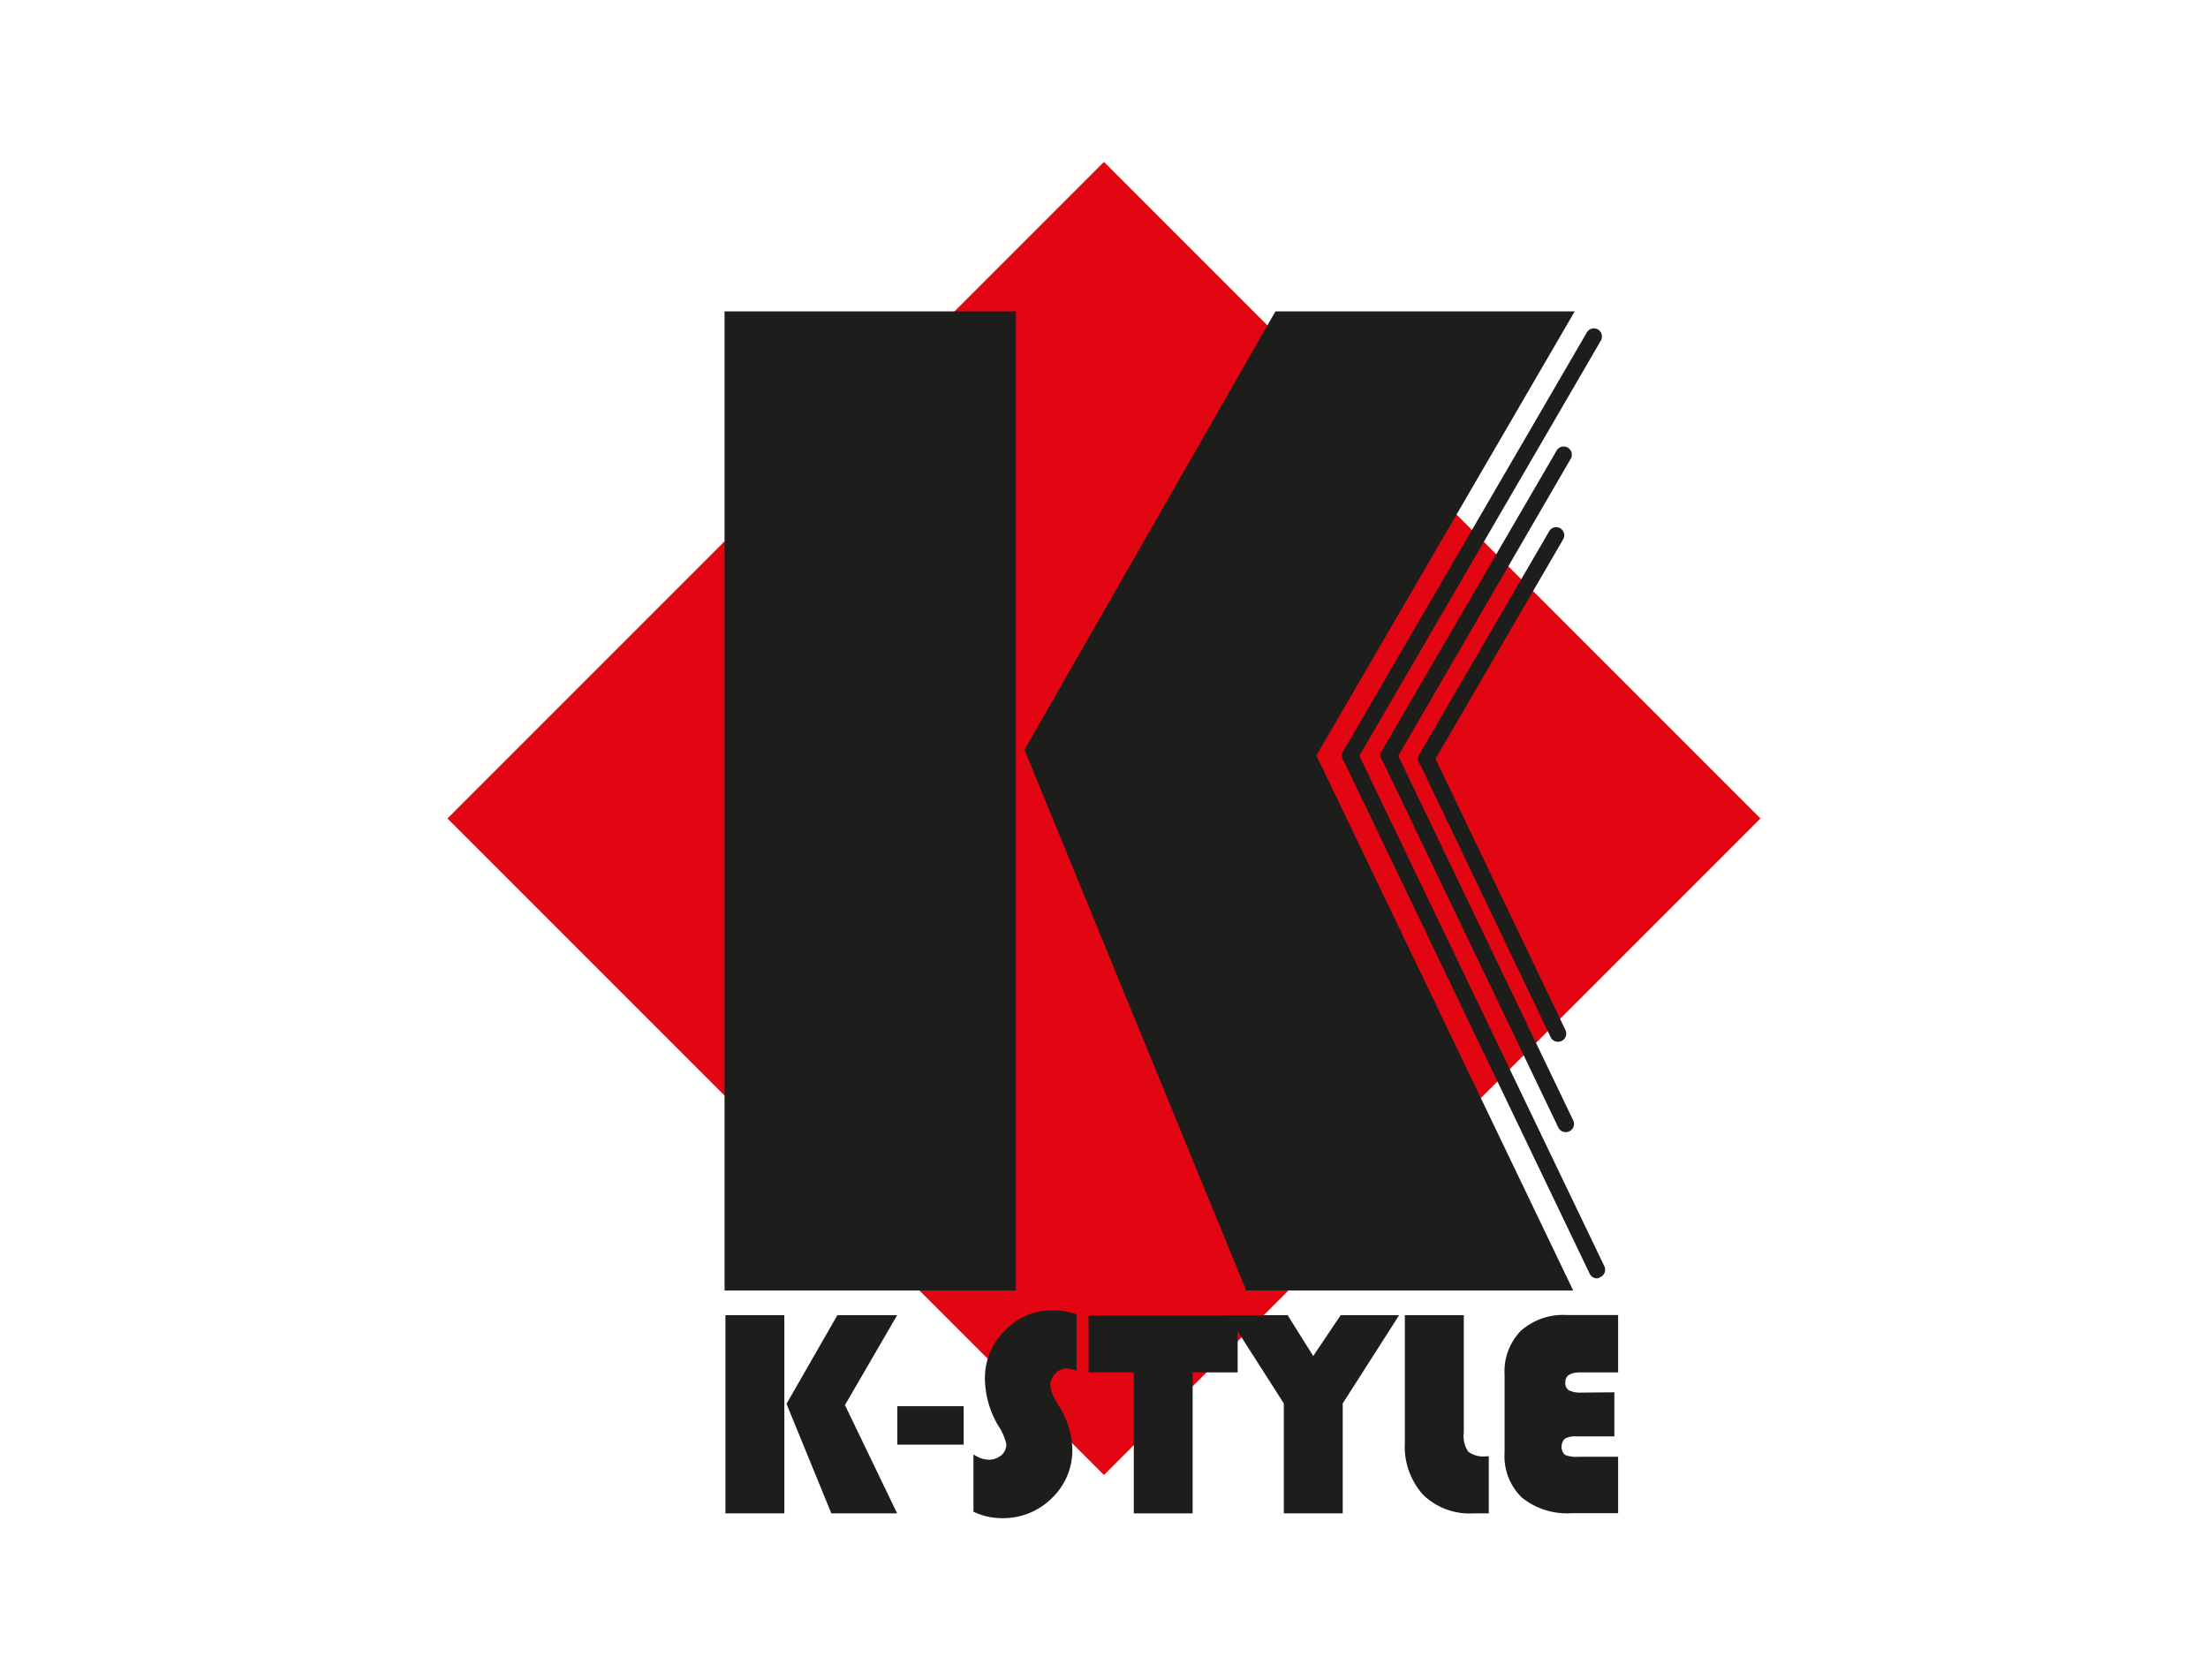
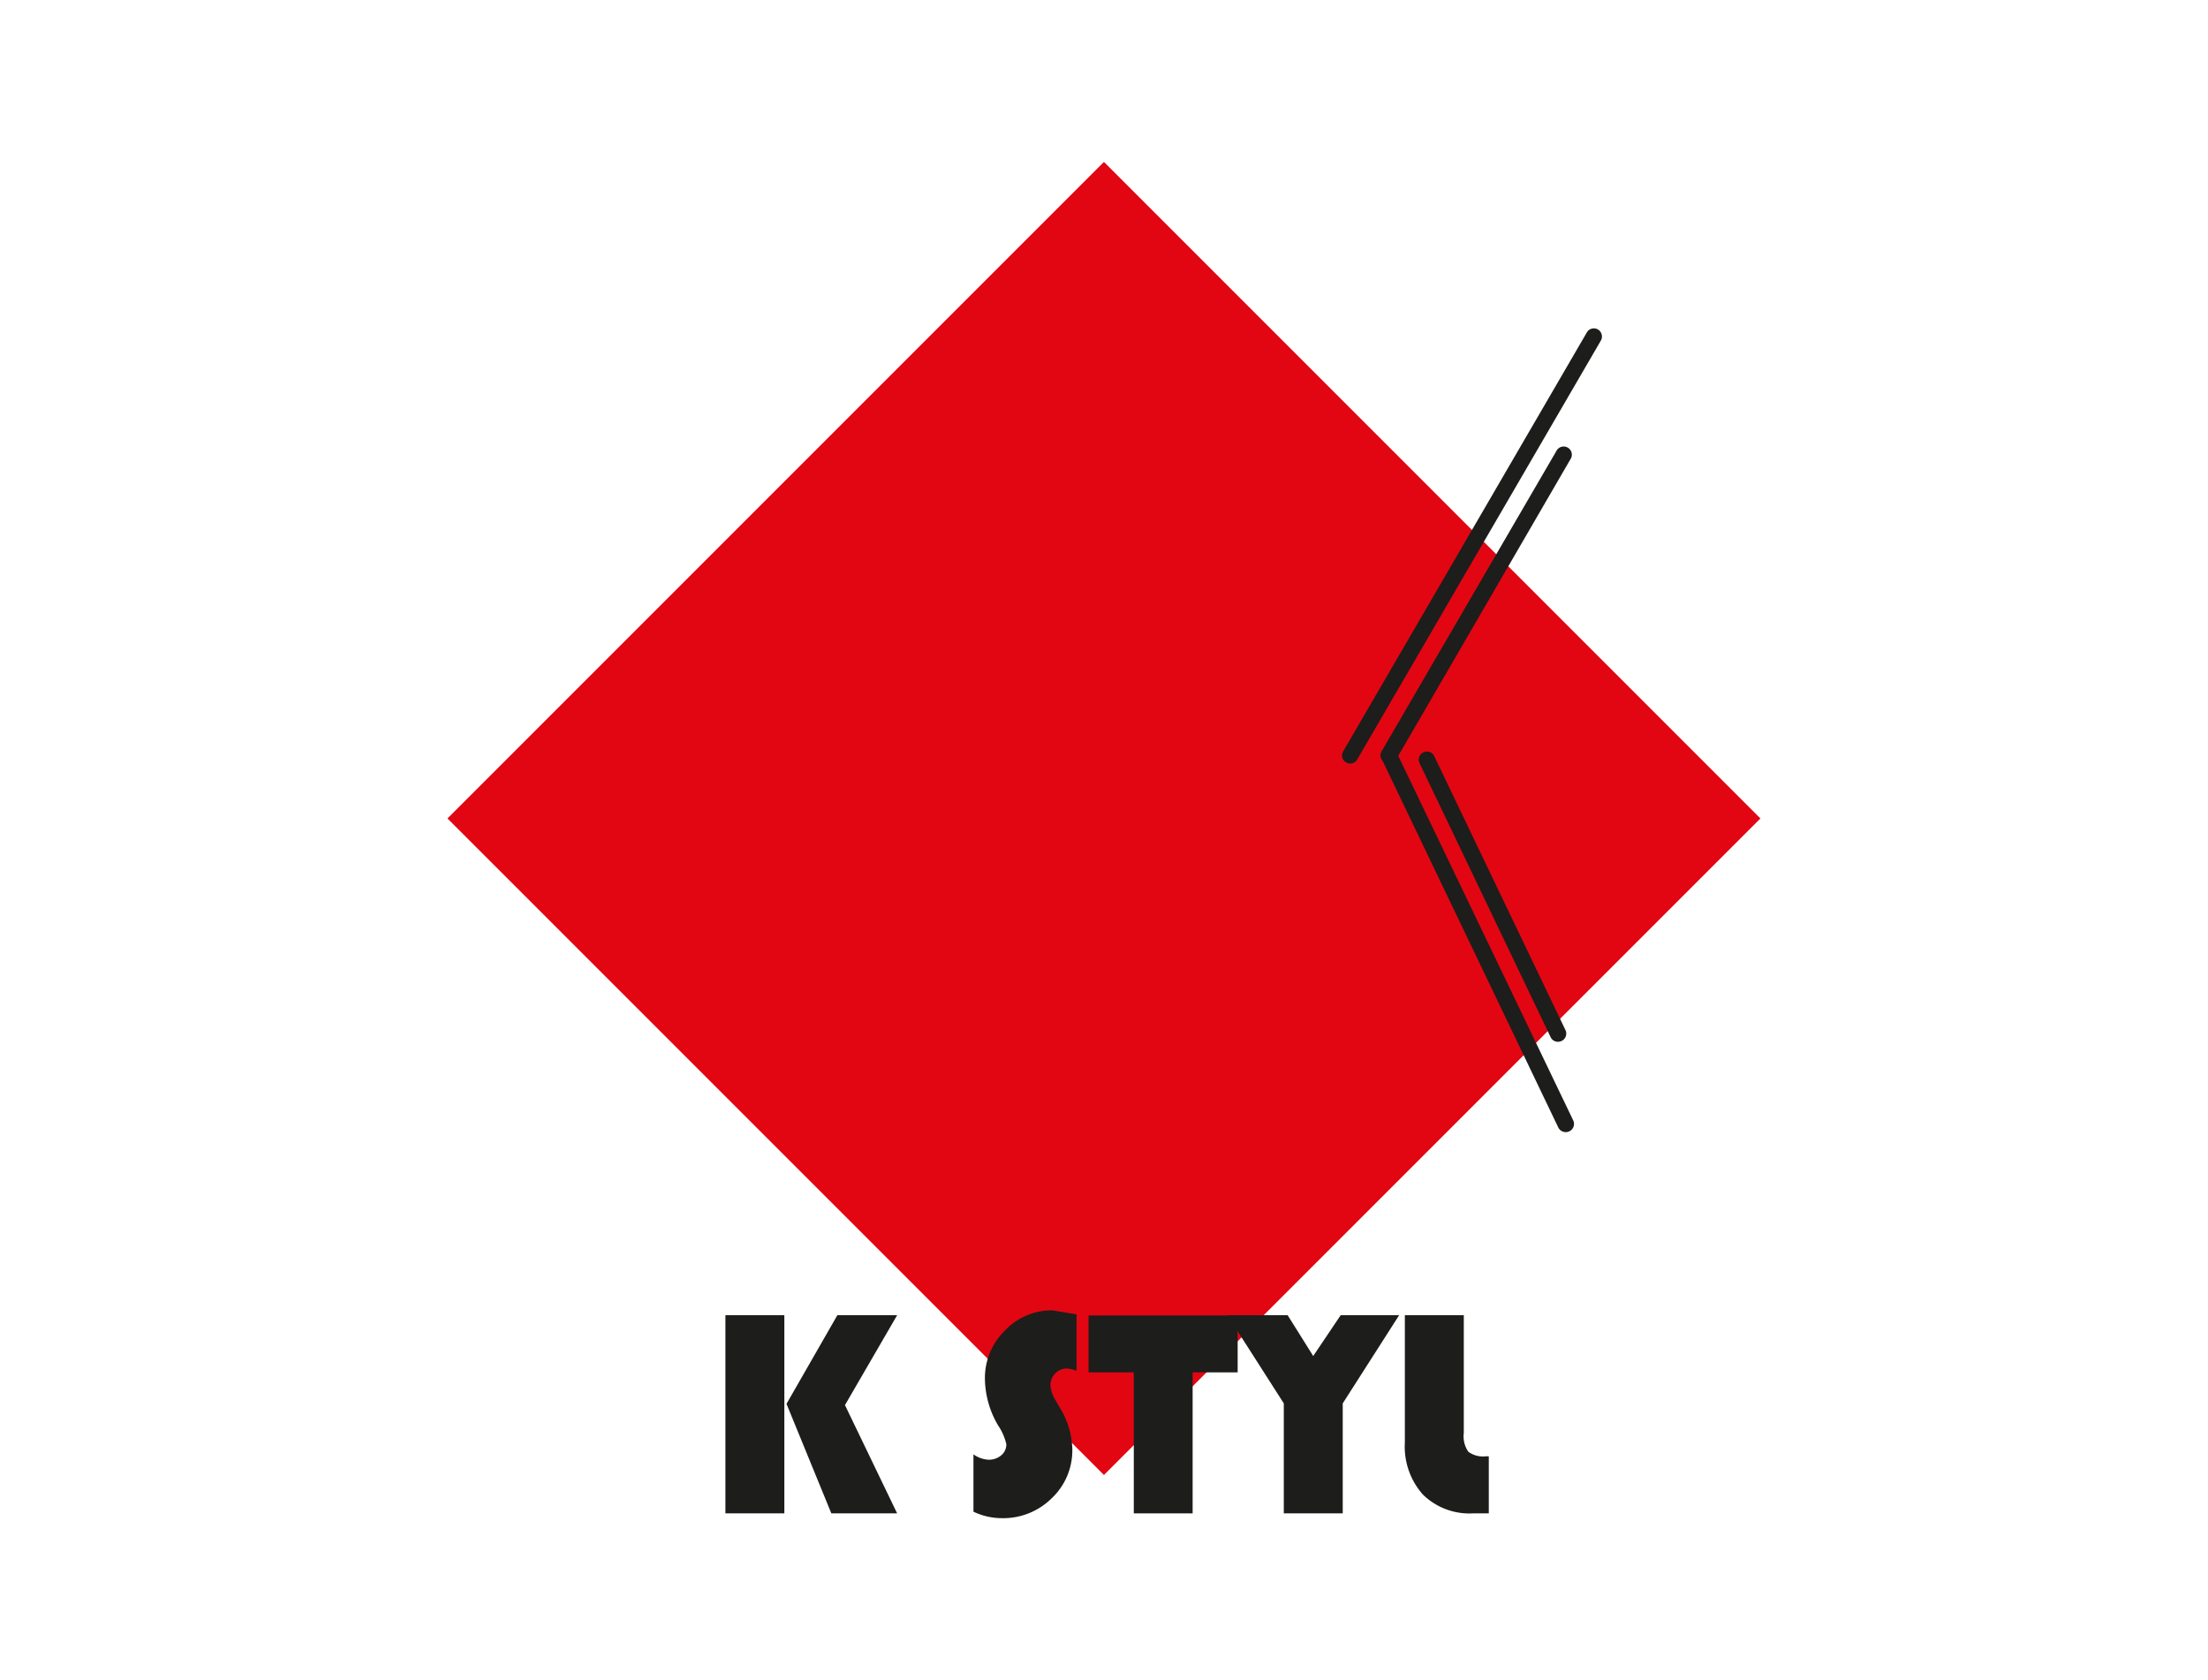
<svg xmlns="http://www.w3.org/2000/svg" id="Слой_1" data-name="Слой 1" viewBox="0 0 234.92 178.75">
  <defs>
    <style>.cls-1{fill:#e20613;}.cls-2{fill:#1d1d1b;}</style>
  </defs>
  <rect class="cls-1" x="68.07" y="37.68" width="98.78" height="98.78" transform="translate(-27.17 108.56) rotate(-45)" />
  <path class="cls-2" d="M83.45,139.92V161H77.18V139.92Zm12,0-5.55,9.56L95.45,161h-7l-4.77-11.65,5.41-9.43Z" />
-   <path class="cls-2" d="M102.53,149.6v4.09H95.47V149.6Z" />
-   <path class="cls-2" d="M114.54,139.83v6a3.4,3.4,0,0,0-1.05-.24,1.65,1.65,0,0,0-1.22.53,1.75,1.75,0,0,0-.51,1.27,3.48,3.48,0,0,0,.56,1.6l.48.83a8.81,8.81,0,0,1,1.29,4.36,7,7,0,0,1-2.18,5.2,7.33,7.33,0,0,1-5.34,2.13,7,7,0,0,1-3-.69v-6.1a3,3,0,0,0,1.59.57,2,2,0,0,0,1.37-.47,1.5,1.5,0,0,0,.54-1.18,5.93,5.93,0,0,0-.88-2,10,10,0,0,1-1.4-4.94,7.05,7.05,0,0,1,2.12-5.14,6.88,6.88,0,0,1,5.07-2.16A7.68,7.68,0,0,1,114.54,139.83Z" />
+   <path class="cls-2" d="M114.54,139.83v6a3.4,3.4,0,0,0-1.05-.24,1.65,1.65,0,0,0-1.22.53,1.75,1.75,0,0,0-.51,1.27,3.48,3.48,0,0,0,.56,1.6l.48.83a8.81,8.81,0,0,1,1.29,4.36,7,7,0,0,1-2.18,5.2,7.33,7.33,0,0,1-5.34,2.13,7,7,0,0,1-3-.69v-6.1a3,3,0,0,0,1.59.57,2,2,0,0,0,1.37-.47,1.5,1.5,0,0,0,.54-1.18,5.93,5.93,0,0,0-.88-2,10,10,0,0,1-1.4-4.94,7.05,7.05,0,0,1,2.12-5.14,6.88,6.88,0,0,1,5.07-2.16Z" />
  <path class="cls-2" d="M126.89,146v15h-6.26V146h-4.81v-6.05h15.86V146Z" />
  <path class="cls-2" d="M148.86,139.92l-6,9.38V161h-6.27V149.3l-6-9.38H137l2.72,4.34,2.92-4.34Z" />
  <path class="cls-2" d="M149.47,139.92h6.27v12.52a2.89,2.89,0,0,0,.48,2,2.63,2.63,0,0,0,1.86.49h.32V161h-1.67a7.07,7.07,0,0,1-5.34-2,7.67,7.67,0,0,1-1.92-5.55Z" />
-   <path class="cls-2" d="M171.76,148.12v4.69h-4.09a2.13,2.13,0,0,0-1.18.25,1.22,1.22,0,0,0,0,1.71,3.28,3.28,0,0,0,1.45.21h4.22v6h-4.93a7.66,7.66,0,0,1-5.31-1.66,6.12,6.12,0,0,1-1.84-4.8v-8.26a6.18,6.18,0,0,1,1.74-4.69,6.79,6.79,0,0,1,4.89-1.67h5.45V146h-4q-1.62,0-1.62,1.05a.94.94,0,0,0,.38.86,2.83,2.83,0,0,0,1.38.24Z" />
-   <path class="cls-2" d="M108.09,33.13V137.29h-31V33.13Zm59.45,0L140.06,80.37l27.32,56.92H132.59L109,79.76l26.7-46.63Z" />
  <path class="cls-2" d="M143.65,81.23a.76.76,0,0,1-.43-.12.85.85,0,0,1-.31-1.18l25.92-44.56a.86.86,0,0,1,1.18-.32.87.87,0,0,1,.31,1.19L144.4,80.8A.86.86,0,0,1,143.65,81.23Z" />
-   <path class="cls-2" d="M169.91,136a.88.88,0,0,1-.78-.5L142.87,80.74a.87.87,0,0,1,.41-1.15.85.85,0,0,1,1.15.4l26.26,54.71a.86.86,0,0,1-.41,1.16A.81.81,0,0,1,169.91,136Z" />
  <path class="cls-2" d="M147.75,81.22a.82.82,0,0,1-.43-.12.86.86,0,0,1-.32-1.18L165.58,48a.87.87,0,1,1,1.5.87l-18.58,32A.88.88,0,0,1,147.75,81.22Z" />
  <path class="cls-2" d="M166.57,120.44a.88.88,0,0,1-.78-.5L147,80.73a.86.86,0,0,1,.41-1.16.85.85,0,0,1,1.15.41l18.82,39.21a.87.87,0,0,1-.4,1.16A.85.85,0,0,1,166.57,120.44Z" />
-   <path class="cls-2" d="M151.73,81.61a.82.82,0,0,1-.43-.12.86.86,0,0,1-.32-1.18l13.85-23.8A.85.85,0,0,1,166,56.2a.86.86,0,0,1,.31,1.18l-13.84,23.8A.86.86,0,0,1,151.73,81.61Z" />
  <path class="cls-2" d="M165.76,110.83a.85.85,0,0,1-.78-.49L151,81.12a.87.87,0,0,1,1.56-.75l14,29.22a.87.87,0,0,1-.41,1.15A.84.84,0,0,1,165.76,110.83Z" />
</svg>